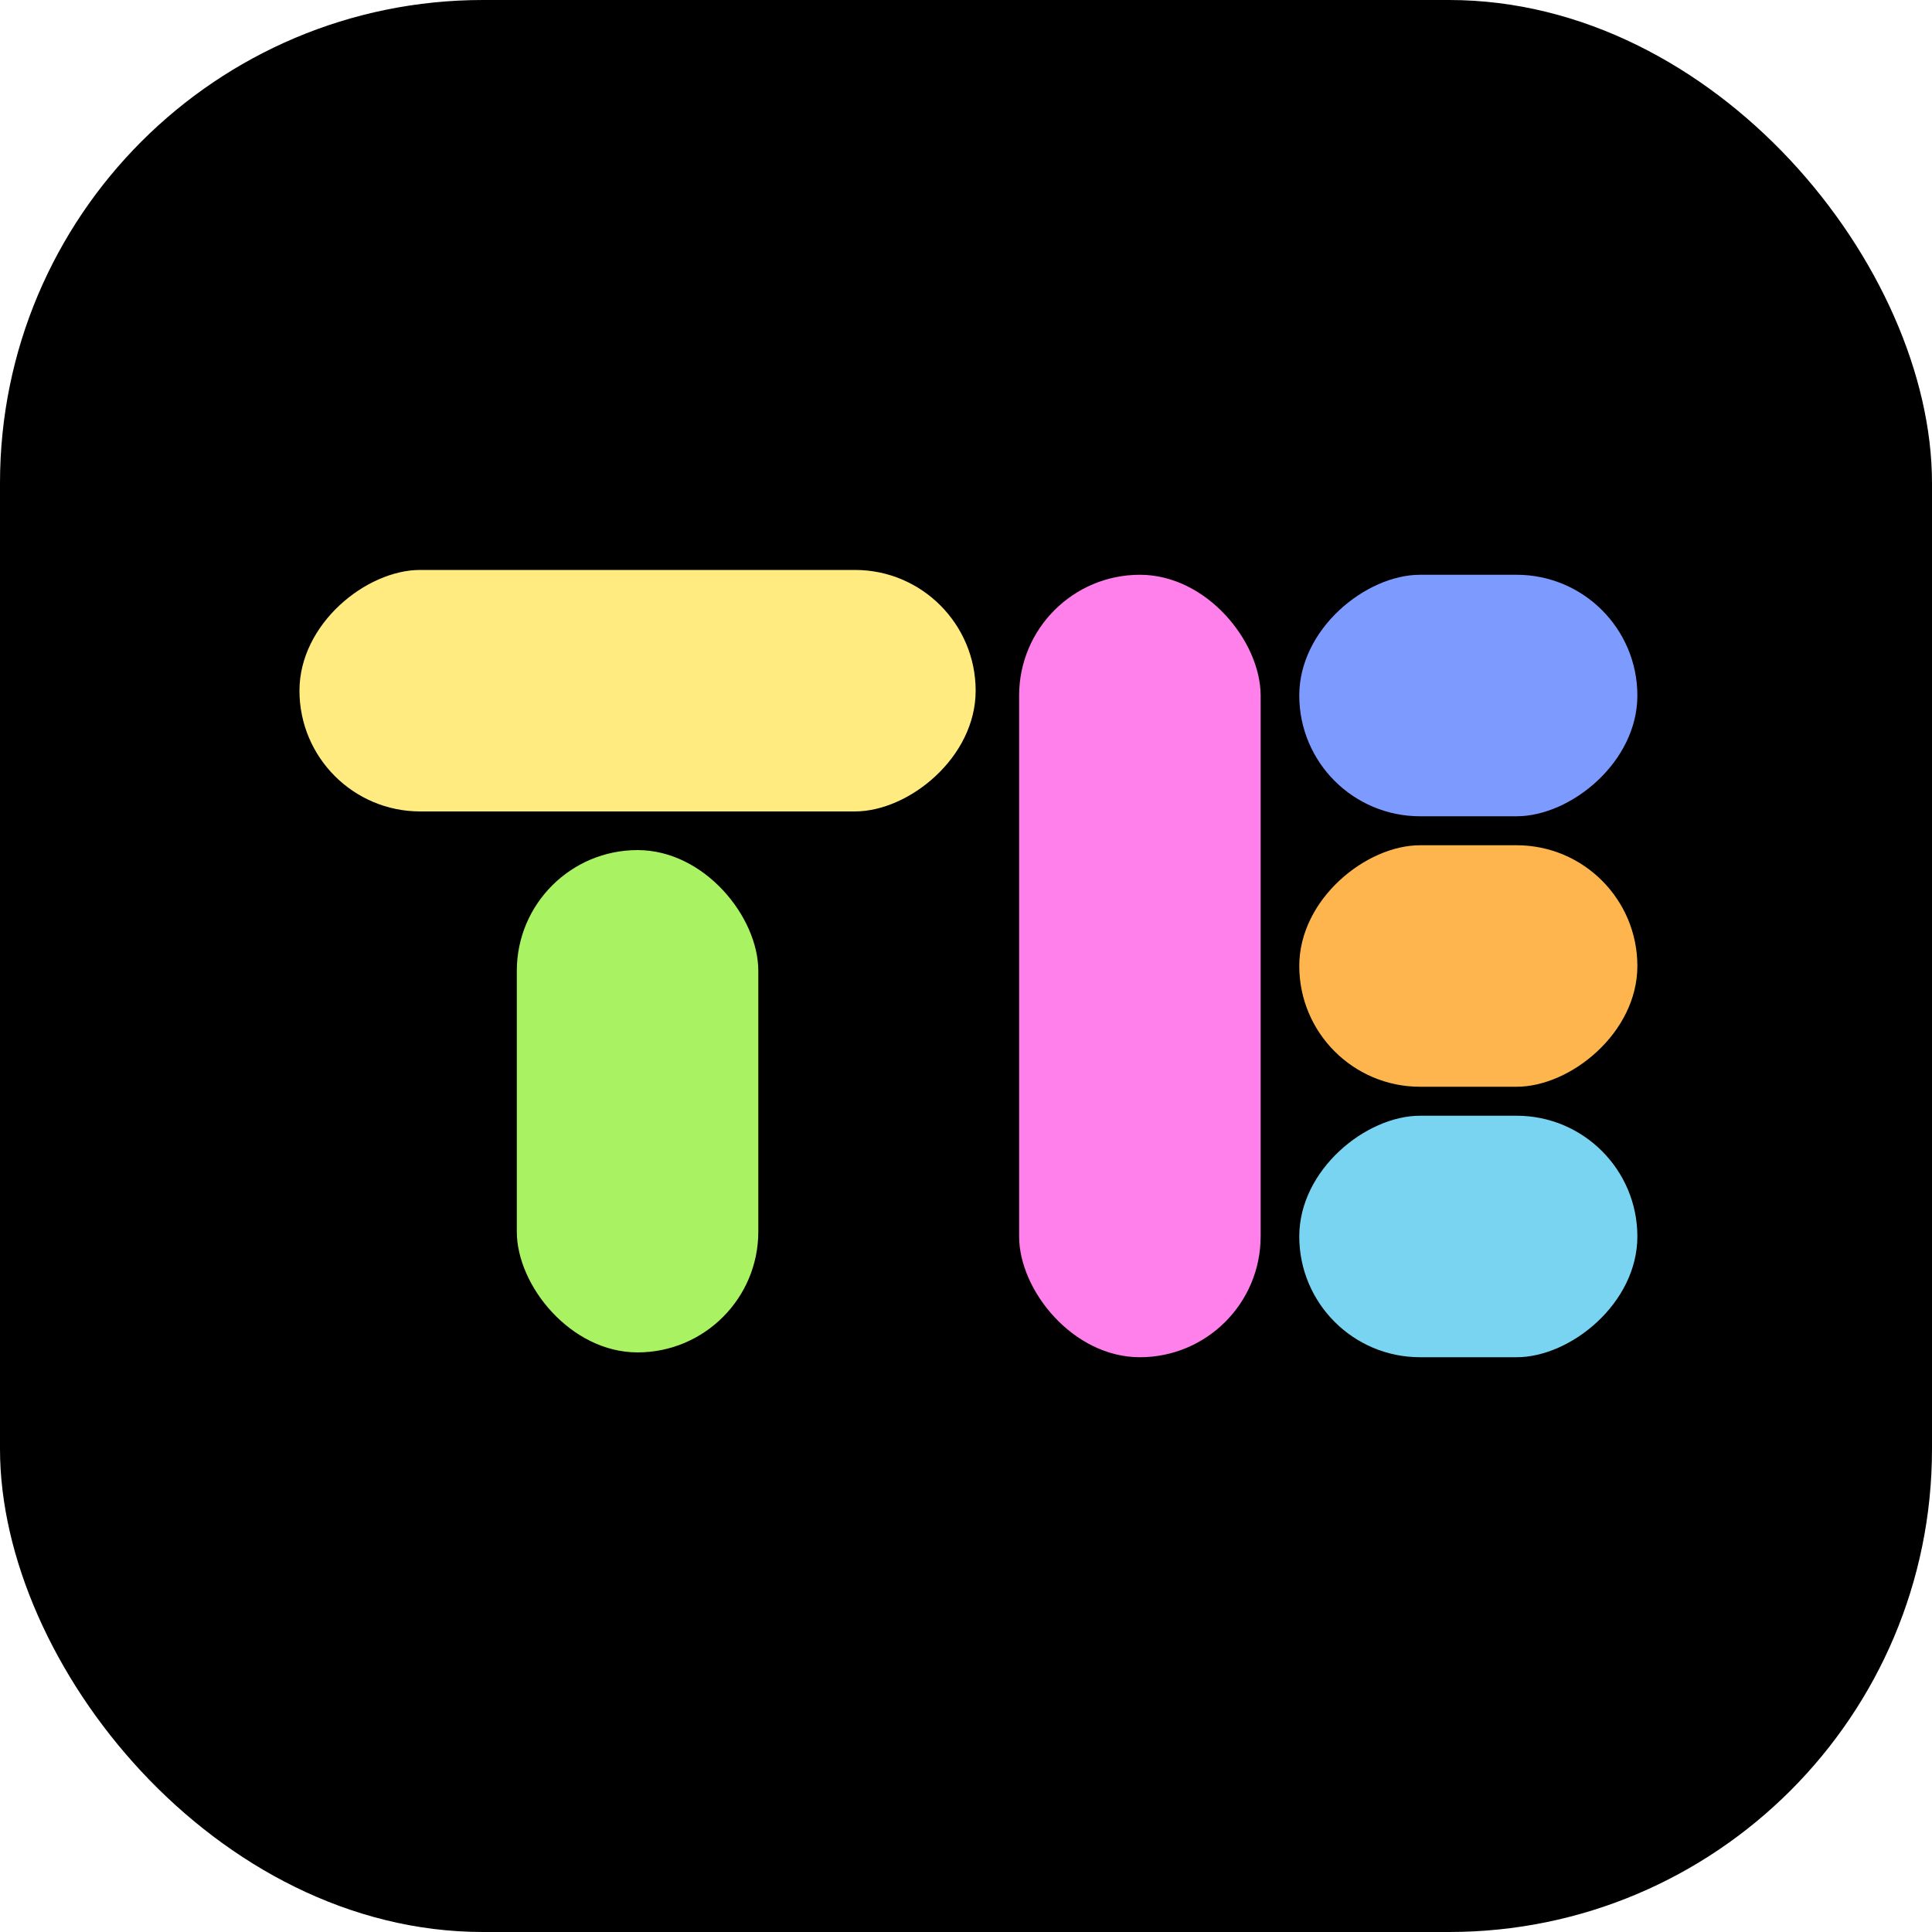
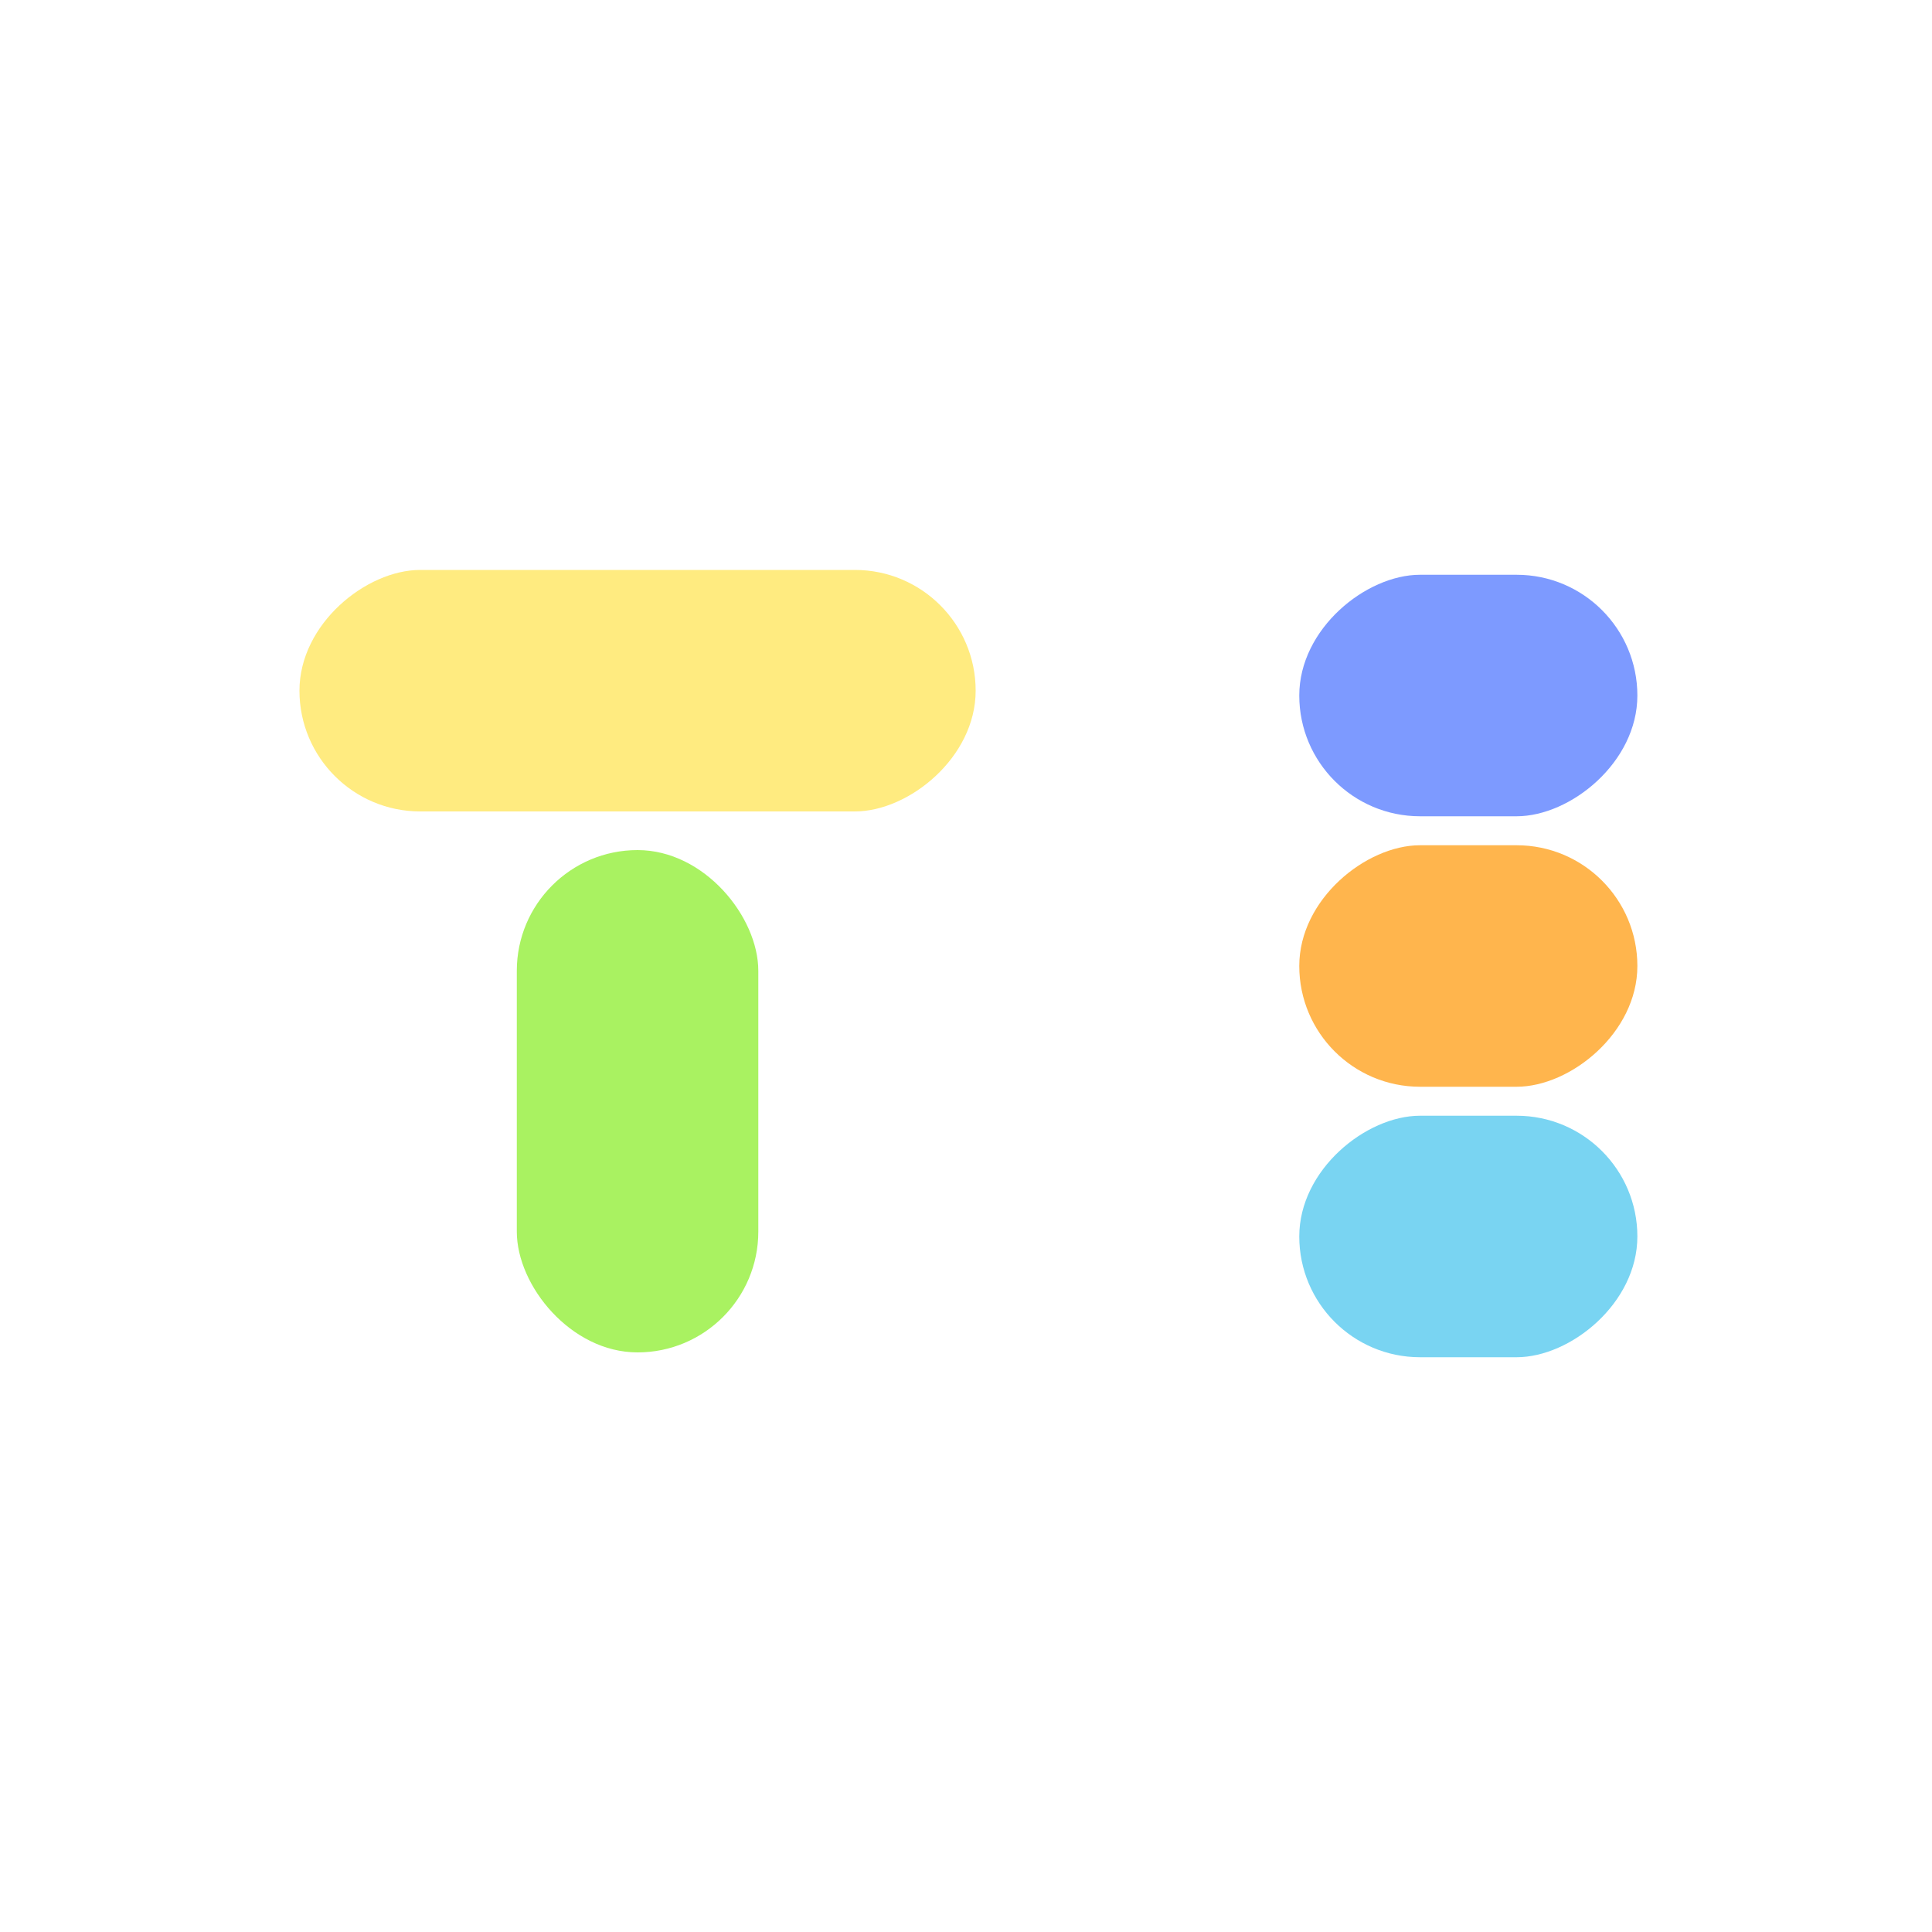
<svg xmlns="http://www.w3.org/2000/svg" width="16" height="16" viewBox="0 0 16 16" fill="none">
-   <rect width="16" height="16" rx="4" fill="black" />
  <rect x="4.28" y="7.04" width="2" height="4.16" rx="1" fill="#A9F261" />
  <rect x="2.48" y="6.72" width="2" height="5.6" rx="1" transform="rotate(-90 2.48 6.72)" fill="#FFEB80" />
-   <rect x="8.44" y="4.76" width="2" height="6.48" rx="1" fill="#FF80EA" />
  <rect x="13.56" y="4.76" width="2" height="2.8" rx="1" transform="rotate(90 13.56 4.76)" fill="#7D9AFF" />
  <rect x="13.56" y="7" width="2" height="2.8" rx="1" transform="rotate(90 13.56 7)" fill="#FFB54D" />
  <rect x="13.56" y="9.24" width="2" height="2.8" rx="1" transform="rotate(90 13.56 9.24)" fill="#79D4F2" />
</svg>